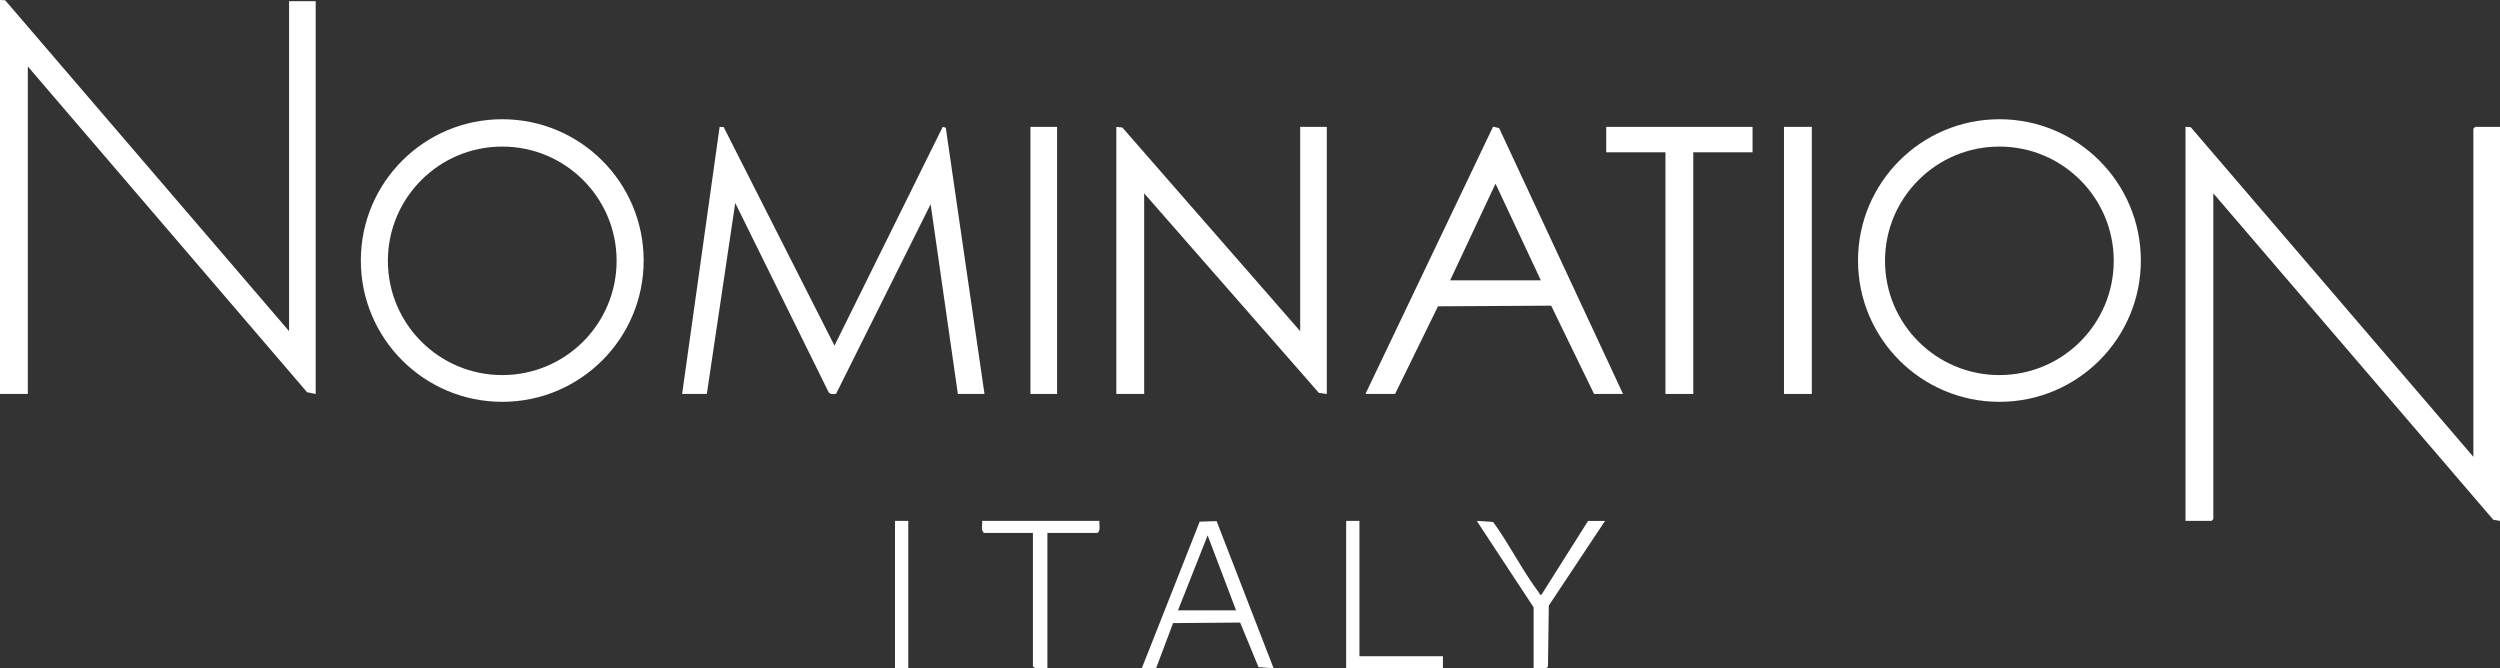
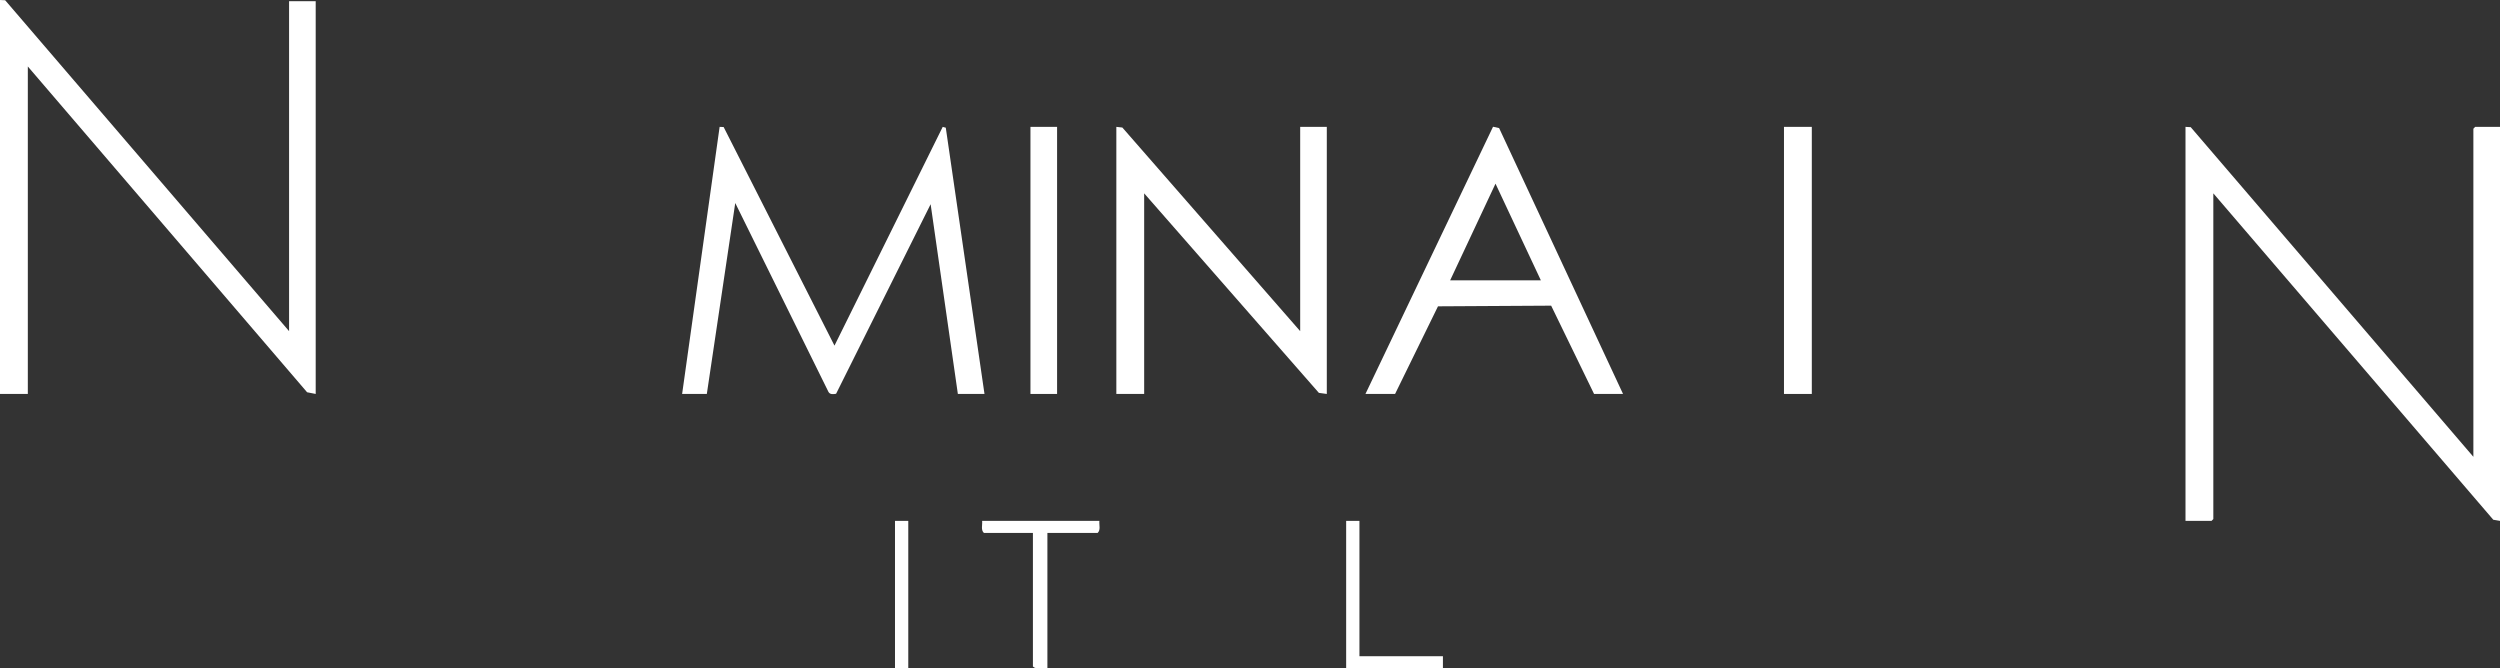
<svg xmlns="http://www.w3.org/2000/svg" id="Layer_2" data-name="Layer 2" viewBox="0 0 415.98 111.23">
  <rect x="0" y="0" width="415.98" height="111.23" fill="#333333" stroke="none" />
  <defs>
    <style>
      .cls-1 {
        fill: #fff;
      }
    </style>
  </defs>
  <g id="Layer_1-2" data-name="Layer 1">
    <g id="Nomination_Italy" data-name="Nomination Italy">
      <polygon class="cls-1" points="48.1 55.1 48.1 .2 52.53 .2 52.53 65.55 51.1 65.27 4.63 11.06 4.63 65.55 0 65.55 0 0 .86 .04 48.1 55.1" />
      <polygon class="cls-1" points="411.55 76.01 411.55 21.42 411.85 21.11 415.98 21.11 415.98 86.67 414.86 86.48 368.28 32.17 368.28 86.37 367.98 86.67 363.65 86.67 363.65 21.11 364.52 21.16 411.55 76.01" />
      <path class="cls-1" d="M113.5,65.55l6.24-44.44.67.03,18.44,36.37,18.01-36.4.51.14,6.44,44.3h-4.43l-4.53-31.57-15.73,31.54c-.44.08-.99.16-1.26-.29l-15.52-31.45-4.73,31.77h-4.13Z" />
      <polygon class="cls-1" points="216.34 55.1 216.34 21.11 220.77 21.11 220.77 65.55 219.45 65.37 190.38 32.17 190.38 65.55 185.75 65.55 185.75 21.11 186.75 21.22 216.34 55.1" />
      <path class="cls-1" d="M270.07,65.55h-4.83l-7.14-14.69-18.83.11-7.14,14.58h-4.93l21.23-44.46,1.01.22,20.62,44.24ZM256.39,46.65l-7.55-16.09-7.55,16.09h15.09Z" />
-       <polygon class="cls-1" points="291.61 21.11 291.61 25.34 281.75 25.34 281.75 65.55 277.12 65.55 277.12 25.34 267.26 25.34 267.26 21.11 291.61 21.11" />
      <rect class="cls-1" x="296.84" y="21.11" width="4.63" height="44.44" />
      <rect class="cls-1" x="171.46" y="21.11" width="4.43" height="44.44" />
-       <path class="cls-1" d="M255.18,101.05l-9.46-14.38,2.73.19c2.72,3.71,4.91,8.19,7.68,11.83.1.13-.03.35.36.26l7.75-12.27h2.82l-9.35,14.08-.14,10.12c-.2.61-1.84.23-2.39.33v-10.15Z" />
      <path class="cls-1" d="M182.93,86.67c-.07.66.25,1.53-.3,2.01h-8.35v22.52c-.78-.1-1.83.29-2.41-.3v-22.22h-8.15c-.55-.48-.23-1.35-.3-2.01h19.52Z" />
      <polygon class="cls-1" points="226.2 86.67 226.2 109.19 240.09 109.19 240.09 111.2 223.99 111.2 223.99 86.67 226.2 86.67" />
      <rect class="cls-1" x="148.92" y="86.67" width="2.21" height="24.53" />
-       <path class="cls-1" d="M356.22,43.35c0,12.98-10.53,23.51-23.53,23.51s-23.53-10.53-23.53-23.51,10.53-23.51,23.53-23.51,23.53,10.53,23.53,23.51ZM351.71,43.4c0-10.5-8.52-19.01-19.03-19.01s-19.03,8.51-19.03,19.01,8.52,19.01,19.03,19.01,19.03-8.51,19.03-19.01Z" />
-       <path class="cls-1" d="M107.1,43.35c0,12.98-10.53,23.51-23.53,23.51s-23.53-10.53-23.53-23.51,10.53-23.51,23.53-23.51,23.53,10.53,23.53,23.51ZM102.6,43.4c0-10.5-8.52-19.01-19.03-19.01s-19.03,8.51-19.03,19.01,8.52,19.01,19.03,19.01,19.03-8.51,19.03-19.01Z" />
-       <path class="cls-1" d="M202.43,86.7l9.49,24.5-2.52-.2-3.05-7.41-11.16.09-2.82,7.5-2.39.03,9.64-24.41,2.81-.09ZM205.67,101.55l-4.73-12.47-4.93,12.47h9.66Z" />
    </g>
  </g>
</svg>